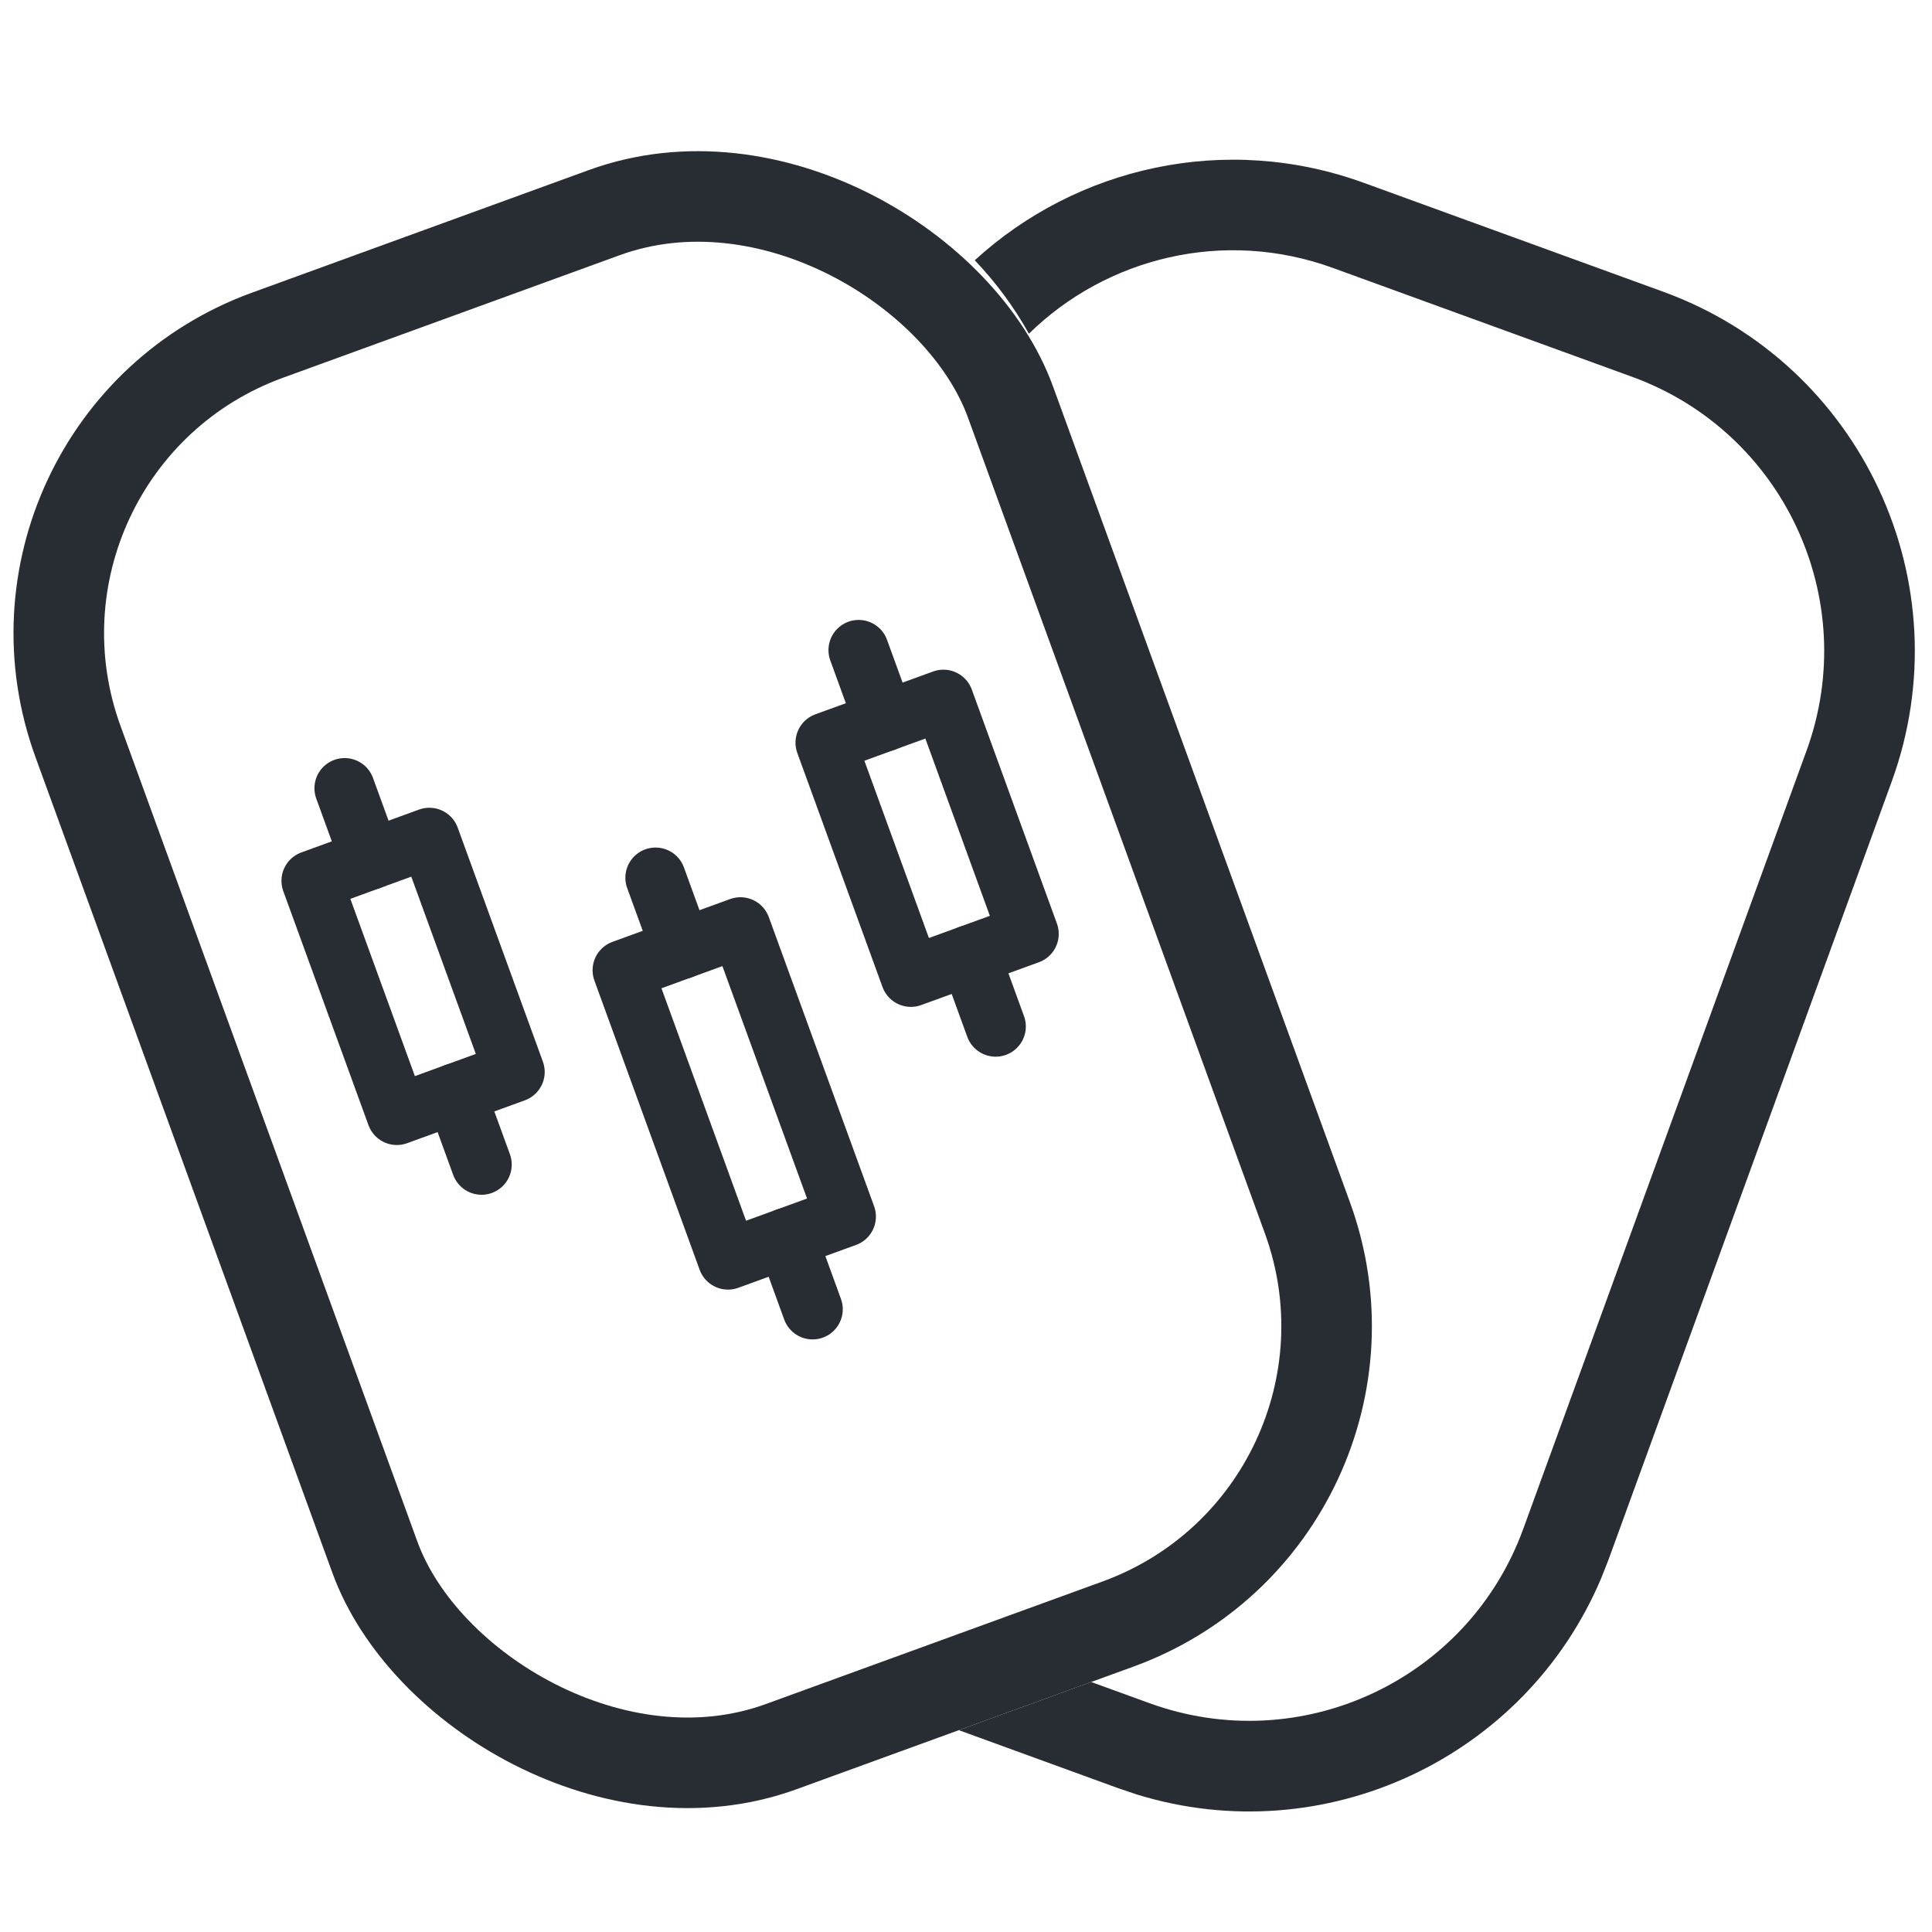
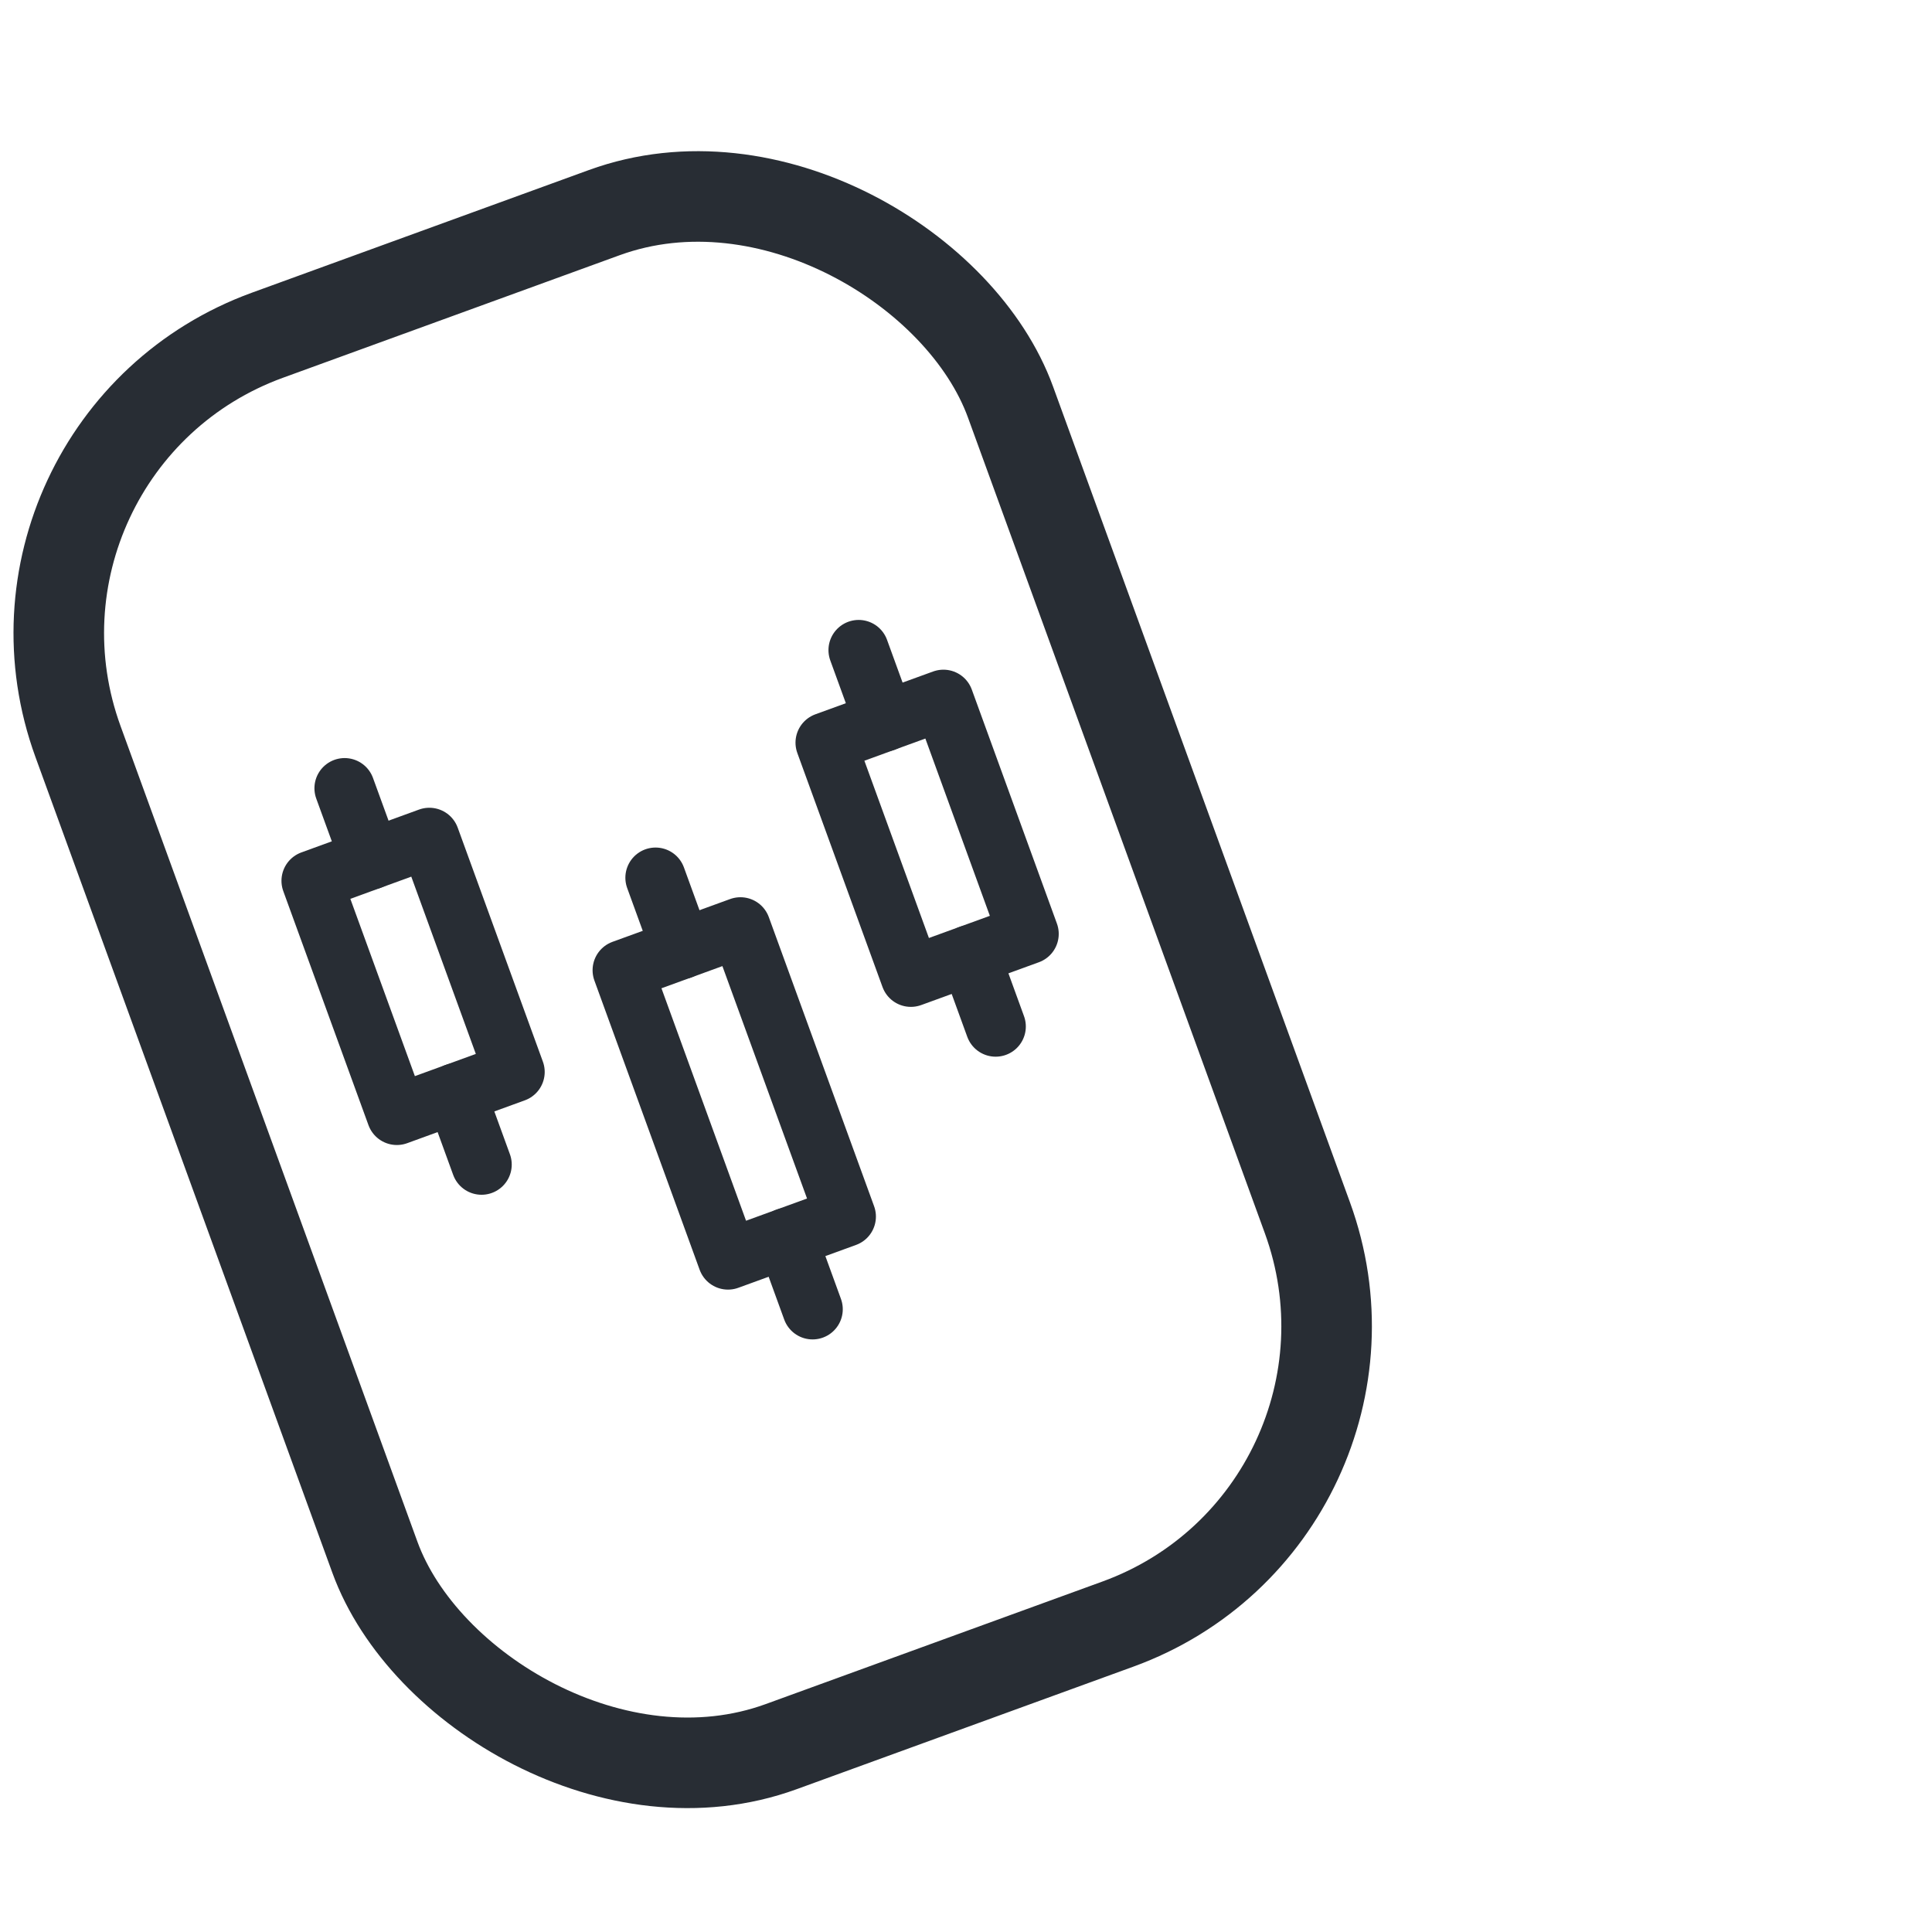
<svg xmlns="http://www.w3.org/2000/svg" width="32" height="32" viewBox="0 0 32 32" fill="none">
  <g clip-path="url(#clip0_21740_697)">
    <path d="M7.111 13.879L5.162 14.589L6.573 18.465L8.522 17.755L7.111 13.879Z" stroke="#282D34" stroke-linecap="round" stroke-linejoin="round" />
    <path d="M6.137 14.234L5.708 13.056" stroke="#282D34" stroke-linecap="round" stroke-linejoin="round" />
    <path d="M7.976 19.289L7.547 18.11" stroke="#282D34" stroke-linecap="round" stroke-linejoin="round" />
    <path d="M12.264 15.361L10.315 16.07L12.058 20.86L14.008 20.15L12.264 15.361Z" stroke="#282D34" stroke-linecap="round" stroke-linejoin="round" />
    <path d="M11.287 15.717L10.858 14.538" stroke="#282D34" stroke-linecap="round" stroke-linejoin="round" />
    <path d="M13.459 21.685L13.03 20.506" stroke="#282D34" stroke-linecap="round" stroke-linejoin="round" />
    <path d="M15.626 11.592L13.676 12.301L15.087 16.177L17.036 15.468L15.626 11.592Z" stroke="#282D34" stroke-linecap="round" stroke-linejoin="round" />
    <path d="M14.651 11.947L14.222 10.768" stroke="#282D34" stroke-linecap="round" stroke-linejoin="round" />
    <path d="M16.491 17.002L16.062 15.823" stroke="#282D34" stroke-linecap="round" stroke-linejoin="round" />
    <rect x="-0.504" y="7.348" width="16.437" height="24.878" rx="5.25" transform="rotate(-20 -0.504 7.348)" stroke="#282D34" stroke-width="1.5" />
-     <path d="M16.145 4.311C17.829 2.768 20.295 2.193 22.591 3.029L27.548 4.832C30.833 6.028 32.528 9.661 31.332 12.947L26.641 25.836L26.521 26.14C25.26 29.125 21.933 30.677 18.835 29.724L18.526 29.62L15.881 28.657L18.073 27.859L19.039 28.21C21.546 29.122 24.318 27.83 25.23 25.323L29.922 12.434C30.834 9.927 29.542 7.155 27.035 6.242L22.077 4.438C20.274 3.781 18.33 4.265 17.042 5.527C16.792 5.078 16.489 4.671 16.145 4.311Z" fill="#282D34" />
  </g>
  <defs>
    <clipPath id="clip0_21740_697">
      <rect width="32" height="32" fill="white" />
    </clipPath>
  </defs>
</svg>